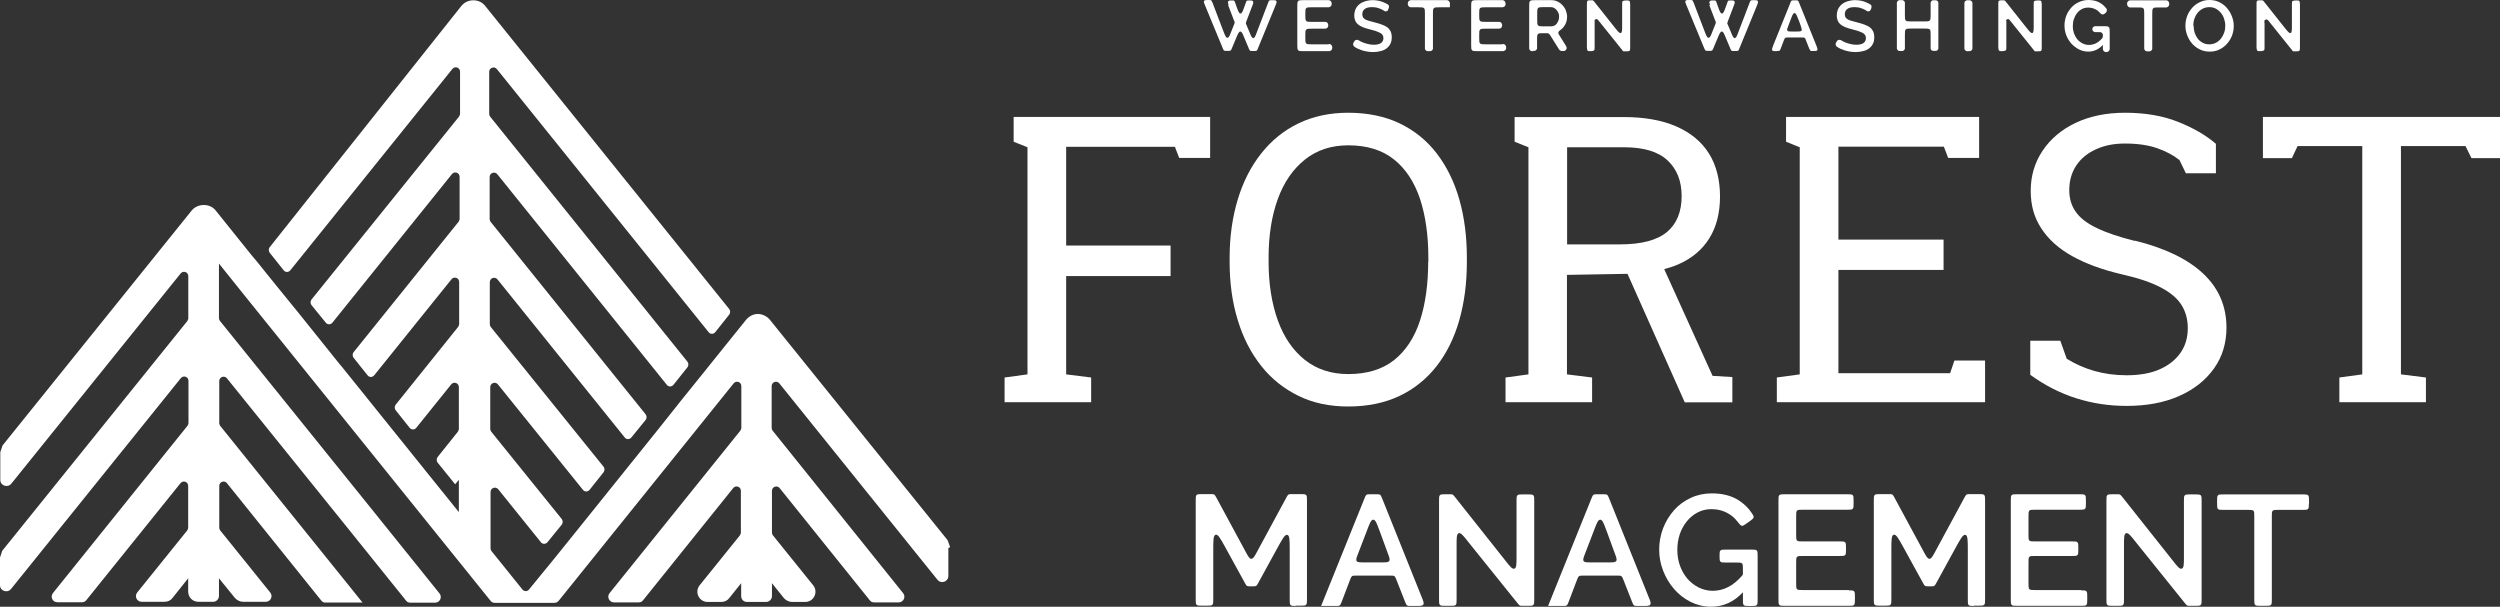
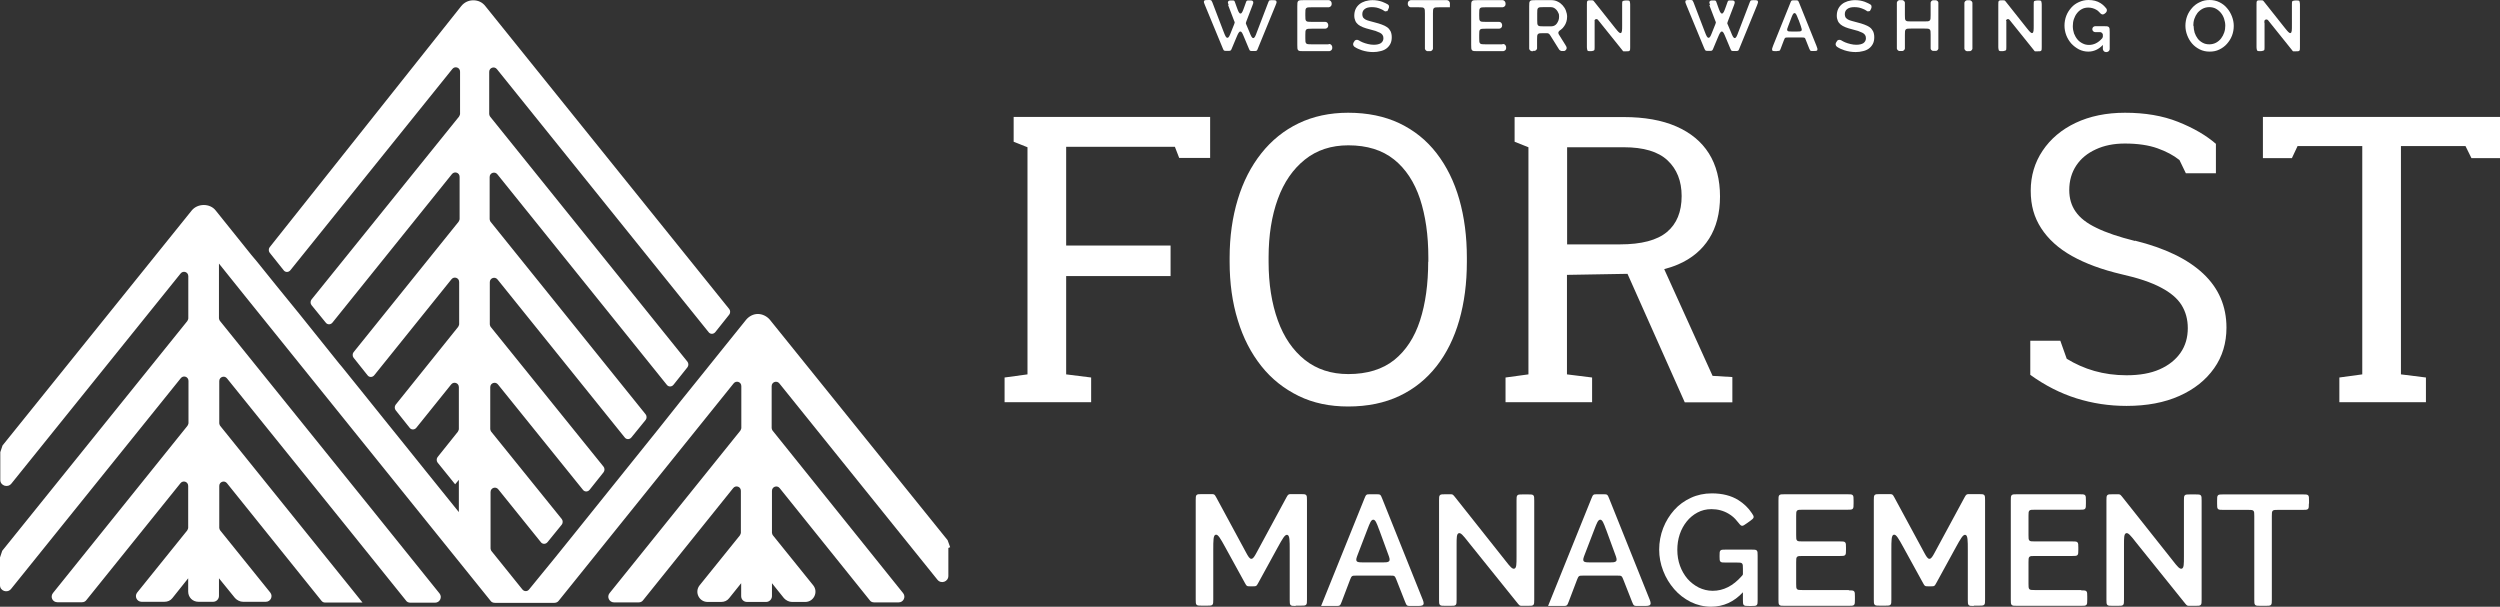
<svg xmlns="http://www.w3.org/2000/svg" id="Layer_1" viewBox="0 0 168.08 40.79">
  <rect x="0" y="0" width="168.08" height="40.79" fill="#333333" stroke="none" />
  <defs>
    <style>.cls-1{fill:#FFF;}.cls-2{fill:#FFF;}</style>
  </defs>
  <path class="cls-1" d="m63.76,36.84v1.88c0,.39-.49.57-.74.25l-10.62-13.19c-.17-.22-.52-.1-.52.18v2.82s.02.13.07.18l8.77,10.92c.2.25.02.62-.3.62h-1.65c-.12,0-.24-.05-.3-.15l-6.05-7.53c-.17-.22-.52-.1-.52.18v2.82s.02.13.07.18l2.71,3.36c.35.45.03,1.11-.54,1.11h-.89c-.2,0-.4-.1-.54-.25l-.81-1.01v.87c0,.2-.17.39-.39.39h-1.29c-.22,0-.39-.17-.39-.39v-.87l-.81,1.01c-.13.17-.32.25-.54.25h-.91c-.57,0-.89-.66-.54-1.11l2.71-3.36s.07-.12.07-.18v-2.82c0-.29-.35-.4-.52-.18l-6.05,7.53c-.07.1-.18.15-.3.15h-1.66c-.32,0-.5-.37-.3-.62l8.79-10.92s.07-.12.07-.18v-2.82c0-.29-.35-.4-.52-.18l-11.75,14.6c-.07.1-.18.15-.3.15h-4c-.12,0-.24-.05-.3-.15l-16.55-20.54-1.7-2.12v3.68s.02.13.07.18l10.07,12.49,4.69,5.83c.2.25.02.62-.3.62h-1.66c-.12,0-.24-.05-.3-.15l-4.03-5.01-8-9.92c-.17-.22-.52-.1-.52.18v2.84s.02.13.07.18l8.79,10.91.77.96h-2.52c-.08,0-.17-.03-.24-.12l-6.35-7.9c-.17-.22-.52-.1-.52.18v2.82s.02.13.07.18l3.36,4.17c.2.25.02.62-.3.62h-1.53c-.2,0-.4-.1-.54-.25l-1.08-1.33v1.19c0,.2-.17.39-.39.39h-.99c-.39,0-.69-.3-.69-.69v-.89l-1.06,1.33c-.13.17-.32.25-.54.25h-1.53c-.32,0-.5-.37-.3-.62l3.36-4.17s.07-.12.07-.18v-2.82c0-.29-.35-.4-.52-.18l-6.32,7.85c-.07.1-.18.15-.3.15h-1.65c-.34,0-.5-.37-.3-.62l9.04-11.24s.07-.12.07-.18v-2.84c0-.29-.35-.4-.52-.18L.74,39.6c-.25.3-.74.13-.74-.25v-1.87c.05-.15.1-.3.15-.45l12.44-15.44s.07-.12.07-.18v-2.84c0-.29-.35-.4-.52-.18L.76,32.52c-.25.3-.74.13-.74-.25v-1.87c.05-.15.1-.3.15-.45l12.72-15.8c.4-.49,1.23-.49,1.61,0l2.4,2.99.37.44,1.33,1.65,1.53,1.88,2.67,3.33.17.2,1.33,1.65,1.51,1.88,1.33,1.65,1.51,1.88,1.33,1.65.87,1.08v-2.17l-.25.3-1.18-1.46c-.08-.1-.08-.27,0-.37l1.36-1.7s.07-.12.07-.18v-2.82c0-.29-.35-.4-.52-.18l-2.34,2.91c-.12.15-.34.15-.45,0l-.94-1.18c-.08-.1-.08-.27,0-.37l4.2-5.23s.07-.12.07-.18v-2.84c0-.29-.35-.4-.52-.18l-5.19,6.45c-.12.15-.34.15-.45,0l-.94-1.18c-.08-.1-.08-.27,0-.37l7.06-8.77s.07-.12.07-.18v-2.84c0-.29-.35-.4-.52-.18l-8.03,9.98c-.12.15-.34.15-.45,0l-.96-1.18c-.08-.1-.08-.27,0-.37l9.92-12.3s.07-.12.07-.18v-2.84c0-.29-.35-.4-.52-.18l-10.89,13.53c-.12.15-.34.15-.45,0l-.94-1.18c-.08-.1-.08-.27,0-.37L31.01.41c.2-.25.49-.39.81-.39s.61.13.81.39l16.4,20.37c.08.1.08.27,0,.37l-.94,1.18c-.12.15-.34.15-.45,0l-14.23-17.68c-.17-.22-.52-.1-.52.18v2.84s.02.13.07.18l13.26,16.47c.08.1.08.27,0,.37l-.94,1.18c-.12.15-.34.15-.45,0l-11.39-14.15c-.17-.22-.52-.1-.52.18v2.84s.02.13.07.18l10.42,12.94c.08.1.08.27,0,.37l-.96,1.18c-.12.15-.34.15-.45,0l-8.55-10.62c-.17-.22-.52-.1-.52.18v2.84s.02.13.07.18l7.58,9.39c.08.1.08.27,0,.37l-.94,1.18c-.12.15-.34.15-.45,0l-5.71-7.08c-.17-.22-.52-.1-.52.18v2.82s.02.13.07.18l4.74,5.87c.08.1.08.27,0,.37l-.96,1.18c-.12.15-.34.15-.45,0l-2.86-3.55c-.17-.22-.52-.1-.52.18v3.8s.02.13.07.18l2.07,2.57c.12.15.34.15.45,0l.89-1.09.81-.99,1.33-1.65,1.51-1.88,4.17-5.19,1.51-1.9,1.33-1.65,1.51-1.88,1.33-1.65.2-.25c.2-.24.49-.39.79-.39s.61.15.81.39l11.95,14.82c.05.13.12.32.17.47" />
  <path class="cls-2" d="m87.13,40.74c-.2,0-.3,0-.36-.06-.06-.06-.06-.16-.06-.36v-3.32c0-.66,0-1-.16-1.04s-.32.25-.64.83l-1.32,2.41c-.06.11-.09.16-.14.19s-.11.03-.23.03h-.15c-.12,0-.18,0-.23-.03s-.08-.08-.14-.19l-1.33-2.42c-.32-.58-.48-.87-.64-.83-.16.04-.16.37-.16,1.03v3.32c0,.2,0,.3-.06.36s-.16.06-.36.06h-.34c-.2,0-.3,0-.36-.06-.06-.06-.06-.16-.06-.36v-6.66c0-.2,0-.3.06-.36.06-.06.16-.06.36-.06h.59c.12,0,.18,0,.23.03.05.03.08.08.14.19l1.99,3.68c.16.3.25.45.37.45s.21-.15.37-.45l1.99-3.68c.06-.11.09-.16.14-.19s.11-.03.23-.03h.59c.2,0,.3,0,.36.06.06.06.06.16.06.36v6.66c0,.2,0,.3-.06.36s-.16.06-.36.06h-.35l.03.02Z" />
  <path class="cls-2" d="m88.82,40.74h0l2.92-7.24c.05-.13.08-.19.13-.23s.12-.04.26-.04h.4c.14,0,.21,0,.26.04.05.04.08.1.13.23l2.67,6.66c.11.26.16.4.1.49s-.21.09-.49.09h-.34c-.14,0-.21,0-.26-.04-.05-.04-.08-.1-.13-.23l-.59-1.5c-.05-.13-.08-.19-.13-.23s-.12-.04-.26-.04h-2.32c-.14,0-.21,0-.27.04-.05.04-.08.1-.13.23l-.57,1.5c-.05.13-.08.2-.13.23-.05.04-.12.04-.27.04,0,0-.98,0-.98,0Zm3.9-5.13c-.16-.44-.25-.67-.39-.67-.15,0-.23.22-.4.66l-.63,1.64c-.1.26-.15.39-.09.48.06.09.2.09.48.09h1.23c.28,0,.41,0,.48-.09.06-.09.02-.22-.08-.48l-.6-1.64h0Z" />
  <path class="cls-2" d="m98.68,36.39c-.31-.39-.47-.59-.61-.54-.14.05-.14.3-.14.8v3.66c0,.2,0,.3-.06.36s-.16.06-.36.06h-.34c-.2,0-.3,0-.36-.06-.06-.06-.06-.16-.06-.36v-6.66c0-.2,0-.3.06-.36.06-.06.16-.06.36-.06h.3c.1,0,.15,0,.19.02s.07.06.14.14l3.41,4.3c.31.4.47.59.61.54.14-.05.14-.3.14-.81v-3.76c0-.2,0-.3.06-.36.06-.06.16-.06.36-.06h.35c.2,0,.3,0,.36.06.06.06.06.16.06.36v6.65c0,.2,0,.3-.06.36s-.16.06-.36.06h-.36c-.1,0-.15,0-.19-.02-.04-.02-.07-.06-.14-.14l-3.37-4.19h0Z" />
  <path class="cls-2" d="m104.08,40.74h0l2.92-7.24c.05-.13.08-.19.13-.23s.12-.04.26-.04h.4c.14,0,.21,0,.26.04s.08.1.13.23l2.67,6.66c.11.26.16.4.1.49s-.21.09-.49.09h-.34c-.14,0-.21,0-.26-.04s-.08-.1-.13-.23l-.59-1.5c-.05-.13-.08-.19-.13-.23s-.12-.04-.26-.04h-2.32c-.14,0-.21,0-.27.04-.05.04-.08.1-.13.23l-.57,1.5c-.05.13-.08.2-.13.23-.05.04-.12.04-.27.04,0,0-.98,0-.98,0Zm3.9-5.13c-.16-.44-.25-.67-.39-.67-.15,0-.23.22-.4.66l-.63,1.64c-.1.26-.15.39-.09.48.06.09.2.09.48.09h1.23c.28,0,.41,0,.48-.09.06-.09.02-.22-.08-.48l-.6-1.64h0Z" />
  <path class="cls-2" d="m117.19,39.81h0c-.61.66-1.33.98-2.15.98-.49,0-.94-.11-1.37-.32-.43-.22-.8-.5-1.11-.86s-.56-.76-.74-1.23c-.18-.46-.27-.94-.27-1.43s.09-.99.27-1.45.43-.86.74-1.21.69-.62,1.12-.82c.43-.2.9-.3,1.41-.3.7,0,1.3.15,1.78.45.37.23.68.53.91.88.09.13.13.2.12.28-.02.08-.09.14-.23.24l-.21.15c-.18.13-.27.19-.35.18-.08-.01-.16-.11-.32-.31-.16-.21-.35-.37-.57-.5-.35-.21-.74-.31-1.16-.31-.35,0-.66.08-.94.23s-.52.35-.72.6-.36.54-.47.87-.16.68-.16,1.04c0,.38.06.74.18,1.07s.29.62.5.87c.22.25.47.44.76.59.29.14.6.22.94.22.72,0,1.37-.33,1.95-.99.05-.05.07-.08.08-.12,0-.04,0-.07,0-.15v-.22c0-.2,0-.3-.06-.36s-.16-.06-.36-.06h-.73c-.2,0-.3,0-.36-.06s-.06-.16-.06-.36v-.03c0-.2,0-.3.06-.36s.16-.06.36-.06h1.72c.2,0,.3,0,.36.06s.06.16.06.36v2.95c0,.2,0,.3-.06.36s-.16.06-.36.06h-.15c-.2,0-.3,0-.36-.06s-.06-.16-.06-.36v-.51h0Z" />
  <path class="cls-2" d="m124.29,39.69c.2,0,.3,0,.36.06s.06.16.06.36v.2c0,.2,0,.3-.06.36s-.16.06-.36.06h-4.3c-.2,0-.3,0-.36-.06s-.06-.16-.06-.36v-6.66c0-.2,0-.3.06-.36.06-.06.16-.06.36-.06h4.21c.2,0,.3,0,.36.06.06.06.06.16.06.36v.2c0,.2,0,.3-.06.36s-.16.06-.36.06h-3.02c-.2,0-.3,0-.36.06s-.06.16-.06.36v1.29c0,.2,0,.3.06.36s.16.06.36.06h2.51c.2,0,.3,0,.36.06s.06.16.06.36v.14c0,.2,0,.3-.06.36s-.16.06-.36.06h-2.51c-.2,0-.3,0-.36.06s-.06.16-.06.36v1.45c0,.2,0,.3.06.36s.16.06.36.06h3.12v.02Z" />
  <path class="cls-2" d="m132.72,40.74c-.2,0-.3,0-.36-.06s-.06-.16-.06-.36v-3.32c0-.66,0-1-.16-1.04s-.32.25-.64.83l-1.32,2.41c-.06.11-.09.16-.14.19s-.11.03-.23.03h-.15c-.12,0-.18,0-.23-.03s-.08-.08-.14-.19l-1.33-2.42c-.32-.58-.48-.87-.64-.83s-.16.37-.16,1.03v3.32c0,.2,0,.3-.06.36s-.16.06-.36.06h-.34c-.2,0-.3,0-.36-.06s-.06-.16-.06-.36v-6.66c0-.2,0-.3.06-.36.06-.06.16-.06.36-.06h.59c.12,0,.18,0,.23.03s.08.08.14.19l1.99,3.68c.16.3.25.45.37.45s.21-.15.37-.45l1.99-3.68c.06-.11.09-.16.14-.19s.11-.03.23-.03h.59c.2,0,.3,0,.36.06.06.06.06.16.06.36v6.66c0,.2,0,.3-.06.36s-.16.06-.36.06h-.35l.03.02Z" />
  <path class="cls-2" d="m139.91,39.69c.2,0,.3,0,.36.06s.06.16.06.36v.2c0,.2,0,.3-.06.36s-.16.06-.36.06h-4.3c-.2,0-.3,0-.36-.06s-.06-.16-.06-.36v-6.66c0-.2,0-.3.06-.36.06-.06.16-.06.36-.06h4.21c.2,0,.3,0,.36.06.06.06.06.16.06.36v.2c0,.2,0,.3-.06.36s-.16.06-.36.06h-3.02c-.2,0-.3,0-.36.06s-.06.16-.06.36v1.29c0,.2,0,.3.06.36s.16.06.36.06h2.51c.2,0,.3,0,.36.06s.06.16.06.36v.14c0,.2,0,.3-.06.36s-.16.06-.36.06h-2.51c-.2,0-.3,0-.36.06s-.06.16-.06.36v1.45c0,.2,0,.3.06.36s.16.06.36.06h3.12v.02Z" />
  <path class="cls-2" d="m143.55,36.39c-.31-.39-.47-.59-.61-.54-.14.05-.14.3-.14.8v3.66c0,.2,0,.3-.06.36s-.16.06-.36.06h-.34c-.2,0-.3,0-.36-.06s-.06-.16-.06-.36v-6.66c0-.2,0-.3.06-.36.06-.06.16-.06.36-.06h.3c.1,0,.15,0,.19.02s.07.06.14.14l3.41,4.3c.31.4.47.59.61.54.14-.05.14-.3.14-.81v-3.76c0-.2,0-.3.06-.36.06-.06.16-.06.36-.06h.35c.2,0,.3,0,.36.06.06.06.06.16.06.36v6.65c0,.2,0,.3-.06.36s-.16.06-.36.06h-.36c-.1,0-.15,0-.19-.02s-.07-.06-.14-.14l-3.37-4.19h0Z" />
  <path class="cls-2" d="m155.23,33.86c0,.2,0,.3-.06.36s-.16.06-.36.06h-1.65c-.2,0-.3,0-.36.06s-.06.16-.06.36v5.61c0,.2,0,.3-.06.36s-.16.06-.36.06h-.34c-.2,0-.3,0-.36-.06s-.06-.16-.06-.36v-5.61c0-.2,0-.3-.06-.36s-.16-.06-.36-.06h-1.66c-.2,0-.3,0-.36-.06s-.06-.16-.06-.36v-.2c0-.2,0-.3.06-.36.06-.06.16-.06.36-.06h5.34c.2,0,.3,0,.36.06.06.06.06.16.06.36v.2h-.01Z" />
  <path class="cls-2" d="m89.33,2.96h.05c.1,0,.17.09.19.19v.05h0v.05c-.01.1-.09.17-.19.19h-1.74c-.2,0-.3,0-.36-.06-.06-.06-.06-.16-.06-.36V.43c0-.2,0-.3.06-.36.06-.06.16-.06.36-.06h1.7c.1.01.17.09.19.19v.05h0v.05c-.01.1-.09.17-.19.19h-1.16c-.2,0-.3,0-.36.06-.06.06-.06.16-.06.36v.14c0,.2,0,.3.06.36s.16.06.36.06h.92c.11,0,.19.09.2.2v.03h0v.03c0,.11-.09.19-.2.2h-.92c-.2,0-.3,0-.36.06-.06.06-.06.16-.06.36v.21c0,.2,0,.3.06.36s.16.06.36.06h1.15v-.02Z" />
  <path class="cls-2" d="m97.48.49h-.72c-.2,0-.3,0-.36.06s-.06.16-.06.36v2.37c-.02.08-.08.14-.16.16h-.22c-.08-.02-.14-.08-.16-.16V.91c0-.2,0-.3-.06-.36-.06-.06-.16-.06-.36-.06h-.54c-.1-.01-.17-.09-.19-.19v-.05h0v-.05c.01-.1.09-.17.19-.19h2.45c.1.01.17.09.19.19v.29h0Z" />
  <path class="cls-2" d="m101.02,2.96h.05c.1,0,.17.09.19.19v.05h0v.05c0,.1-.09.17-.19.19h-1.74c-.2,0-.3,0-.36-.06-.06-.06-.06-.16-.06-.36V.43c0-.2,0-.3.06-.36.06-.06.16-.06.36-.06h1.7c.1.01.17.09.19.19v.05h0v.05c0,.1-.09.17-.19.19h-1.16c-.2,0-.3,0-.36.06-.06.06-.06.16-.06.36v.14c0,.2,0,.3.06.36.06.06.16.06.36.06h.92c.11,0,.19.09.2.2v.03h0v.03c0,.11-.09.19-.2.2h-.92c-.2,0-.3,0-.36.06-.06.06-.06.16-.06.36v.21c0,.2,0,.3.06.36.06.06.16.06.36.06h1.15v-.02Z" />
  <path class="cls-2" d="m103.08,3.44h-.11c-.08-.02-.14-.08-.16-.16V.43c0-.2,0-.3.06-.36.06-.06.16-.06.36-.06h1.07c.15,0,.3.03.43.1.13.06.24.15.33.25s.17.22.22.36c.05.13.08.27.08.41,0,.12-.02.23-.05.33-.03.11-.08.2-.14.29-.06.09-.13.17-.21.23h0c-.07.06-.11.09-.12.09-.08.08-.09.14-.04.24,0,0,.02.03.05.08l.4.64c.04.07.06.1.07.13.04.11-.03.23-.15.27h-.19s-.1-.03-.14-.08c0,0-.02-.02-.03-.04l-.55-.88c-.06-.1-.09-.14-.14-.17s-.1-.03-.22-.03h-.14c-.2,0-.3,0-.36.06s-.06.16-.06.36v.61c-.02.08-.08.14-.16.16h-.11v.02Zm.27-2.09c0,.2,0,.3.06.36s.16.06.36.06h.53c.08,0,.15-.02.21-.05.06-.03.12-.08.16-.14.04-.06.08-.13.11-.21.03-.08.04-.16.04-.25s0-.17-.05-.25c-.03-.08-.07-.14-.12-.2-.05-.06-.11-.1-.17-.14-.07-.03-.13-.05-.21-.05h-.5c-.2,0-.3,0-.36.06s-.06.16-.06.36v.44h0Z" />
  <path class="cls-2" d="m114.98.35c-.04-.12-.07-.17-.05-.22,0-.03.03-.05.05-.07.04-.03.1-.03.22-.03h0c.06,0,.1,0,.12.01.02,0,.03.02.04.03.02.02.03.05.05.11l.1.28c.11.3.16.45.26.45s.15-.15.26-.45l.1-.28c.02-.06.03-.09.05-.11,0-.01.03-.02.04-.03.03-.01.06-.01.13-.01h0c.13,0,.19,0,.23.03.02.02.04.04.05.07,0,.05,0,.11-.05.22l-.42,1.1s-.03.08-.03.1c0,.03,0,.05.03.1l.21.5c.11.28.17.41.26.41s.15-.14.25-.42l.75-1.96c.03-.08.05-.12.08-.15h0s.08-.02.16-.02h0c.18,0,.26,0,.31.05v.02c.04.06,0,.14-.06.3l-1.18,2.88c-.03.08-.05.13-.09.15s-.08.02-.17.02h-.09c-.09,0-.14,0-.17-.02-.04-.02-.05-.07-.09-.15l-.31-.74c-.11-.26-.16-.4-.26-.4-.09,0-.15.13-.26.39l-.31.74c-.03.08-.05.12-.09.15-.04.02-.08.02-.17.02h-.09c-.09,0-.14,0-.17-.02s-.05-.07-.09-.15l-1.19-2.88c-.07-.16-.1-.24-.07-.3,0,0,0-.01,0-.02.04-.05.13-.05.3-.05h0c.09,0,.13,0,.16.02h0s.05.06.08.14l.75,1.96c.11.28.16.42.26.42s.15-.14.26-.42l.2-.5s.03-.08.03-.1c0-.03,0-.05-.03-.1l-.42-1.1.05.03Z" />
  <path class="cls-2" d="m82.61.35c-.04-.12-.07-.17-.05-.22,0-.03.03-.05.05-.07.04-.03.1-.03.22-.03h0c.06,0,.1,0,.12.01.02,0,.03.02.04.03.02.02.03.05.05.11l.1.28c.11.3.16.45.26.45s.15-.15.26-.45l.1-.28c.02-.06.03-.09.05-.11.01-.01.03-.02.04-.03.03-.01.06-.01.13-.01h0c.13,0,.19,0,.23.03.02.02.04.04.05.07.01.05,0,.11-.05.22l-.42,1.1s-.03.08-.03.1c0,.03.01.05.03.1l.21.5c.11.28.17.41.26.41s.15-.14.25-.42l.75-1.96c.03-.08.05-.12.08-.15h0s.08-.02.16-.02h0c.18,0,.26,0,.31.05v.02c.04.06.01.14-.06.3l-1.18,2.88c-.03.08-.05.13-.09.15s-.08.02-.17.02h-.09c-.09,0-.14,0-.17-.02-.04-.02-.05-.07-.09-.15l-.31-.74c-.11-.26-.16-.4-.26-.4-.09,0-.15.13-.26.39l-.31.74c-.03.08-.05.12-.09.15-.04.02-.08.02-.17.02h-.09c-.09,0-.14,0-.17-.02-.04-.02-.05-.07-.09-.15l-1.19-2.88c-.07-.16-.1-.24-.07-.3,0,0,0-.01.01-.02.04-.05.13-.05.3-.05h0c.09,0,.13,0,.16.02h.01s.05.06.08.14l.75,1.96c.11.28.16.42.26.42s.15-.14.26-.42l.2-.5s.03-.08.03-.1c0-.03,0-.05-.03-.1l-.42-1.1.05.03Z" />
  <path class="cls-2" d="m119.45,3.44c-.17,0-.26,0-.3-.05,0,0,0,0,0-.02-.03-.06,0-.14.06-.3l1.16-2.88c.03-.08.05-.13.09-.15s.08-.02.17-.02h.07c.09,0,.14,0,.17.02.04.02.05.07.09.15l1.16,2.88c.06.16.09.23.06.29,0,0,0,0,0,.02-.04.05-.13.05-.3.05h0c-.08,0-.12,0-.16-.02h0s-.05-.06-.08-.14l-.23-.58c-.03-.09-.05-.13-.09-.15s-.08-.02-.17-.02h-.94c-.09,0-.14,0-.18.02s-.05.07-.09.15l-.22.58c-.03.08-.05.12-.08.14h0s-.08.02-.16.02h0Zm1.46-2.12c-.11-.29-.16-.44-.26-.44s-.15.15-.26.44l-.16.42c-.07.17-.1.26-.06.32.04.06.13.06.32.06h.31c.18,0,.27,0,.32-.06.04-.06,0-.15-.05-.32l-.15-.42h-.01Z" />
  <path class="cls-2" d="m125.69.74s-.11.05-.16.01c-.02-.01-.04-.03-.06-.04-.06-.04-.13-.08-.21-.11-.08-.04-.17-.06-.27-.09-.1-.02-.21-.03-.32-.03-.21,0-.37.04-.48.13-.11.08-.16.2-.16.35,0,.08.02.15.05.21.04.05.09.1.16.14.07.04.16.07.27.1s.23.06.37.1c.17.04.32.09.46.14s.26.11.36.18c.1.07.17.16.23.27.05.11.08.24.08.4,0,.18-.03.33-.1.46-.07.13-.16.23-.27.31s-.25.14-.4.17c-.15.04-.31.06-.48.06-.26,0-.51-.04-.76-.12-.18-.06-.34-.13-.49-.23,0,0-.02,0-.02-.02-.07-.05-.1-.16-.06-.24,0,0,0-.02.02-.04l.05-.08c.05-.1.19-.12.29-.06h0c.08.05.17.1.27.14.1.04.22.08.35.11.13.03.26.05.39.05.21,0,.37-.04.48-.11.11-.08.17-.19.17-.33,0-.09-.02-.16-.06-.22s-.1-.11-.18-.15-.18-.08-.29-.12c-.12-.03-.25-.07-.4-.11-.17-.04-.32-.09-.45-.14s-.23-.11-.32-.18c-.08-.07-.15-.15-.19-.25-.04-.09-.07-.21-.07-.34,0-.17.03-.32.09-.45.06-.13.15-.24.26-.33.11-.09.24-.15.39-.2.15-.04.31-.07.49-.07.24,0,.45.04.65.11.08.03.15.06.23.1.12.06.19.09.22.17v.02c.02.08,0,.15-.08.29l-.02.03s0,.01,0,.02h-.02Z" />
  <path class="cls-2" d="m93.25.74s-.11.05-.16.01c-.02-.01-.04-.03-.06-.04-.06-.04-.13-.08-.21-.11-.08-.04-.17-.06-.27-.09-.1-.02-.21-.03-.32-.03-.21,0-.37.04-.48.13-.11.08-.16.2-.16.35,0,.08.02.15.05.21.04.05.09.1.16.14.07.04.16.07.27.1s.23.06.37.1c.17.04.32.09.46.14s.26.11.36.18.17.16.23.27c.05.11.08.24.08.4,0,.18-.03.33-.1.46-.07.13-.16.23-.27.31s-.25.14-.4.17c-.15.04-.31.06-.48.06-.26,0-.51-.04-.76-.12-.18-.06-.34-.13-.49-.23-.01,0-.02,0-.02-.02-.07-.05-.1-.16-.06-.24,0,0,0-.02.02-.04l.05-.08c.05-.1.19-.12.29-.06h0c.08.05.17.1.27.14s.22.08.35.11c.13.03.26.05.39.05.21,0,.37-.04.48-.11.11-.08.17-.19.17-.33,0-.09-.02-.16-.06-.22-.04-.06-.1-.11-.18-.15s-.18-.08-.29-.12c-.12-.03-.25-.07-.4-.11-.17-.04-.32-.09-.45-.14-.13-.05-.23-.11-.32-.18-.08-.07-.15-.15-.19-.25-.04-.09-.07-.21-.07-.34,0-.17.03-.32.09-.45.06-.13.15-.24.26-.33s.24-.15.39-.2c.15-.04.31-.07.49-.07.24,0,.45.04.65.11.08.03.15.06.23.1.12.06.19.09.22.17v.02c.02.08-.01.15-.08.29l-.02.03s0,.01-.01.02h-.02Z" />
  <path class="cls-2" d="m130.06.02h.11c.08.02.14.08.15.15v3.1c-.02.08-.08.14-.15.15h-.22c-.08-.02-.14-.08-.15-.15v-.93c0-.2,0-.3-.06-.36s-.16-.06-.36-.06h-.89c-.2,0-.3,0-.36.06s-.06.16-.06.36v.93c-.02.08-.08.14-.16.16h-.22c-.08-.02-.14-.08-.16-.16V.17c.02-.08.08-.14.16-.16h.22c.08.02.14.08.16.16v.85c0,.2,0,.3.06.36.06.06.16.06.36.06h.89c.2,0,.3,0,.36-.06.06-.06.06-.16.06-.36V.17c.02-.08.08-.14.15-.15h.11Z" />
  <path class="cls-2" d="m132.34,3.44h-.11c-.08-.02-.14-.08-.16-.16V.18c.02-.08.08-.14.16-.16h.22c.08.02.14.08.16.16v3.1c-.02.08-.08.14-.16.16h-.11Z" />
  <path class="cls-2" d="m134.89,1.39v1.78c0,.12,0,.18-.04.22h-.01s-.1.05-.22.05h0c-.12,0-.18,0-.22-.04h-.01s-.04-.11-.04-.23V.3c0-.13,0-.2.04-.24s.11-.04.24-.04h.01c.07,0,.1,0,.13.01s.05.04.09.09l1.38,1.74c.21.26.31.39.4.36.09-.03.09-.2.09-.53V.3c0-.13,0-.19.04-.23h0s.1-.04.23-.04h0c.13,0,.19,0,.23.04h0s.04.1.04.23v2.87c0,.13,0,.2-.04.24s-.11.04-.24.04h-.04c-.07,0-.1,0-.13,0s-.05-.04-.09-.09l-1.63-2.03c-.08-.09-.23-.04-.23.08h.02Z" />
  <path class="cls-2" d="m107.21,1.39v1.78c0,.12,0,.18-.04.22h0s-.1.05-.22.05h0c-.12,0-.18,0-.22-.04h0s-.04-.11-.04-.23V.3c0-.13,0-.2.04-.24s.11-.04.24-.04h0c.07,0,.1,0,.13.01.03.01.05.04.09.09l1.38,1.74c.21.26.31.39.4.36s.09-.2.09-.53V.3c0-.13,0-.19.04-.23h0s.1-.04.23-.04h0c.13,0,.19,0,.23.04h0s.04.1.04.23v2.87c0,.13,0,.2-.04.24s-.11.04-.24.04h-.04c-.07,0-.1,0-.13,0-.03,0-.05-.04-.09-.09l-1.63-2.03c-.08-.09-.23-.04-.23.08h.02Z" />
  <path class="cls-2" d="m141.38,3.02h0c-.28.3-.61.45-.98.45-.22,0-.43-.05-.63-.15-.19-.1-.36-.23-.51-.39-.14-.16-.26-.35-.34-.56-.08-.21-.12-.43-.12-.65s.04-.45.12-.66.2-.39.34-.55.31-.28.51-.37C139.97.05,140.18,0,140.41,0c.32,0,.59.07.81.21.16.1.28.22.39.36,0,.01.01.02.02.03.04.07.02.18-.04.24-.01.01-.02.02-.04.04h0s-.07.05-.08.06c-.09.05-.15.04-.23-.02-.01-.01-.04-.04-.1-.1-.06-.07-.13-.13-.21-.17-.16-.09-.34-.14-.53-.14-.16,0-.3.03-.43.1s-.24.16-.33.28c-.09.11-.16.25-.21.4-.05.15-.07.31-.07.47,0,.17.03.34.08.49.06.15.13.28.23.4s.21.2.35.27c.13.07.28.1.43.1.32,0,.61-.14.87-.43.01,0,.02-.02.02-.03.02-.03.04-.07.04-.1v-.04h0v-.1c-.02-.08-.08-.14-.16-.16h-.35c-.11,0-.2-.09-.2-.2h0c0-.11.09-.2.2-.2h.55c.2,0,.3,0,.36.06s.06.16.06.36v1.12c0,.1-.09.19-.2.2h-.06c-.1,0-.19-.09-.2-.2v-.23h0v-.05Z" />
-   <path class="cls-2" d="m145.84.26v.05c-.01.1-.09.17-.19.19h-.53c-.2,0-.3,0-.36.06s-.06.16-.06.36v2.37c-.02.08-.08.14-.16.16h-.22c-.08-.02-.14-.08-.16-.16V.92c0-.2,0-.3-.06-.36-.06-.06-.16-.06-.36-.06h-.54c-.1-.01-.17-.09-.19-.19v-.05h0v-.05c.01-.1.09-.17.19-.19h2.45c.1.01.17.09.19.19v.05h0Z" />
  <path class="cls-2" d="m148.55,3.47c-.24,0-.46-.05-.66-.15s-.37-.23-.51-.39-.25-.35-.33-.56-.12-.42-.12-.64.04-.45.12-.66.2-.39.34-.55.32-.29.52-.38C148.11.04,148.33,0,148.56,0s.46.05.66.15c.2.1.37.23.51.4.14.16.25.35.33.56s.12.42.12.63c0,.23-.04.45-.12.66s-.2.39-.34.55-.32.29-.51.38c-.2.1-.41.14-.65.14h0Zm-1.07-1.74c0,.16.03.32.07.47.05.15.12.28.21.4.09.12.21.21.34.28s.28.1.44.1.32-.04.45-.11.25-.17.34-.29c.09-.12.16-.25.21-.4.05-.15.07-.3.07-.45,0-.16-.03-.32-.08-.47s-.12-.28-.22-.4c-.09-.11-.21-.21-.34-.28-.13-.07-.28-.1-.44-.1s-.32.04-.45.11-.25.17-.34.28c-.09.12-.16.25-.21.4-.05.15-.07.3-.07.46h.02Z" />
  <path class="cls-2" d="m152.25,1.53v1.64c0,.12,0,.18-.04.22h-.01s-.1.05-.22.05h0c-.12,0-.18,0-.22-.04h-.01s-.04-.11-.04-.23V.3c0-.13,0-.2.04-.24.04-.04.11-.04.24-.04h.01c.07,0,.1,0,.13.01s.05.04.09.09l1.38,1.74c.21.26.31.39.4.36.09-.03.09-.2.09-.53V.3c0-.13,0-.19.04-.23h0s.1-.04.23-.04h0c.12,0,.19,0,.23.04h0s.04.1.04.23v2.87c0,.13,0,.2-.04.24s-.11.04-.24.04h-.04c-.07,0-.1,0-.13,0s-.05-.04-.09-.09l-1.54-1.92c-.05-.07-.08-.1-.1-.11-.08-.05-.18-.01-.21.07v.15h.01Z" />
  <polygon class="cls-2" points="68.15 9.53 69.08 9.9 69.08 25.17 67.54 25.38 67.54 27.04 73.36 27.04 73.36 25.38 71.68 25.17 71.68 18.56 78.7 18.56 78.7 16.51 71.68 16.51 71.68 9.87 78.99 9.87 79.28 10.62 81.36 10.62 81.36 7.86 68.15 7.86 68.15 9.53" />
  <path class="cls-2" d="m96.59,10.31c-.67-.87-1.5-1.54-2.5-2.02-.99-.47-2.14-.71-3.45-.71-1.24,0-2.35.24-3.33.71s-1.82,1.15-2.51,2.02-1.22,1.9-1.58,3.09c-.36,1.19-.55,2.5-.55,3.92v.28c0,1.43.18,2.74.55,3.93.36,1.19.89,2.21,1.58,3.08s1.53,1.53,2.51,2.01,2.09.71,3.33.71c1.31,0,2.46-.24,3.45-.71.99-.47,1.82-1.14,2.5-2.01.67-.86,1.18-1.89,1.52-3.08.34-1.19.51-2.49.51-3.93v-.28c0-1.42-.17-2.73-.51-3.92s-.85-2.22-1.52-3.09Zm-.57,7.28c0,1.5-.18,2.82-.55,3.96-.37,1.14-.95,2.02-1.73,2.65-.79.63-1.82.95-3.09.95-1.15,0-2.12-.32-2.92-.95-.8-.64-1.41-1.52-1.82-2.66s-.62-2.45-.62-3.94v-.3c0-1.48.21-2.79.62-3.92s1.02-2.01,1.82-2.65c.8-.64,1.77-.96,2.92-.96,1.26,0,2.28.32,3.07.95s1.37,1.52,1.75,2.65c.37,1.13.56,2.44.56,3.93v.3h-.01Z" />
  <path class="cls-2" d="m111.9,18.09c.33-.09.65-.19.94-.32.9-.39,1.59-.97,2.07-1.73s.73-1.71.73-2.83-.25-2.11-.75-2.9-1.23-1.39-2.19-1.81c-.96-.42-2.14-.63-3.54-.63h-7.33v1.66l.93.37v15.27l-1.54.21v1.66h5.82v-1.66l-1.69-.21v-6.69l4.07-.07,3.85,8.64h3.2v-1.7l-1.33-.08-3.25-7.17h.01Zm-6.54-1.66v-6.53h3.81c1.33,0,2.31.29,2.94.88.63.59.95,1.39.95,2.4,0,1.06-.33,1.87-.99,2.42s-1.71.83-3.16.83h-3.55Z" />
-   <polygon class="cls-2" points="131.11 25.09 123.6 25.09 123.6 18.15 130.67 18.15 130.67 16.11 123.6 16.11 123.6 9.86 130.69 9.86 130.98 10.62 133.06 10.62 133.06 7.86 120.08 7.86 120.08 9.53 121 9.9 121 25.17 119.46 25.38 119.46 27.04 133.46 27.04 133.46 24.24 131.4 24.24 131.11 25.09" />
  <path class="cls-2" d="m143.54,16.2c-1.08-.27-1.94-.56-2.59-.88-.65-.31-1.11-.67-1.4-1.09-.29-.41-.43-.9-.43-1.45,0-.63.16-1.18.47-1.65s.75-.83,1.32-1.09c.56-.26,1.21-.39,1.95-.39.87,0,1.6.11,2.19.32.59.21,1.08.47,1.48.79l.43.89h2.02v-1.98c-.67-.58-1.52-1.07-2.55-1.48-1.03-.41-2.22-.61-3.56-.61-1.26,0-2.37.23-3.32.68s-1.69,1.08-2.22,1.87c-.53.79-.8,1.69-.8,2.69s.23,1.79.7,2.52,1.16,1.36,2.07,1.87c.91.51,2.02.92,3.34,1.23,1.12.25,2,.55,2.64.89.65.34,1.11.73,1.39,1.18s.42.97.42,1.55c0,.63-.16,1.19-.49,1.66s-.79.84-1.4,1.11-1.35.4-2.23.4c-.77,0-1.49-.1-2.16-.29-.67-.19-1.29-.47-1.86-.82l-.43-1.21h-2.02v2.29c.98.71,2.02,1.24,3.1,1.58s2.2.51,3.37.51c1.36,0,2.54-.22,3.55-.67,1.01-.45,1.78-1.07,2.34-1.86s.83-1.71.83-2.73c0-1.44-.52-2.65-1.56-3.63s-2.57-1.72-4.59-2.22v.02Z" />
  <polygon class="cls-2" points="152.14 7.86 152.14 10.63 154.09 10.63 154.47 9.82 158.82 9.82 158.82 25.17 157.28 25.38 157.28 27.04 163.1 27.04 163.1 25.38 161.42 25.17 161.42 9.82 165.76 9.82 166.16 10.63 168.08 10.63 168.08 7.86 152.14 7.86" />
</svg>